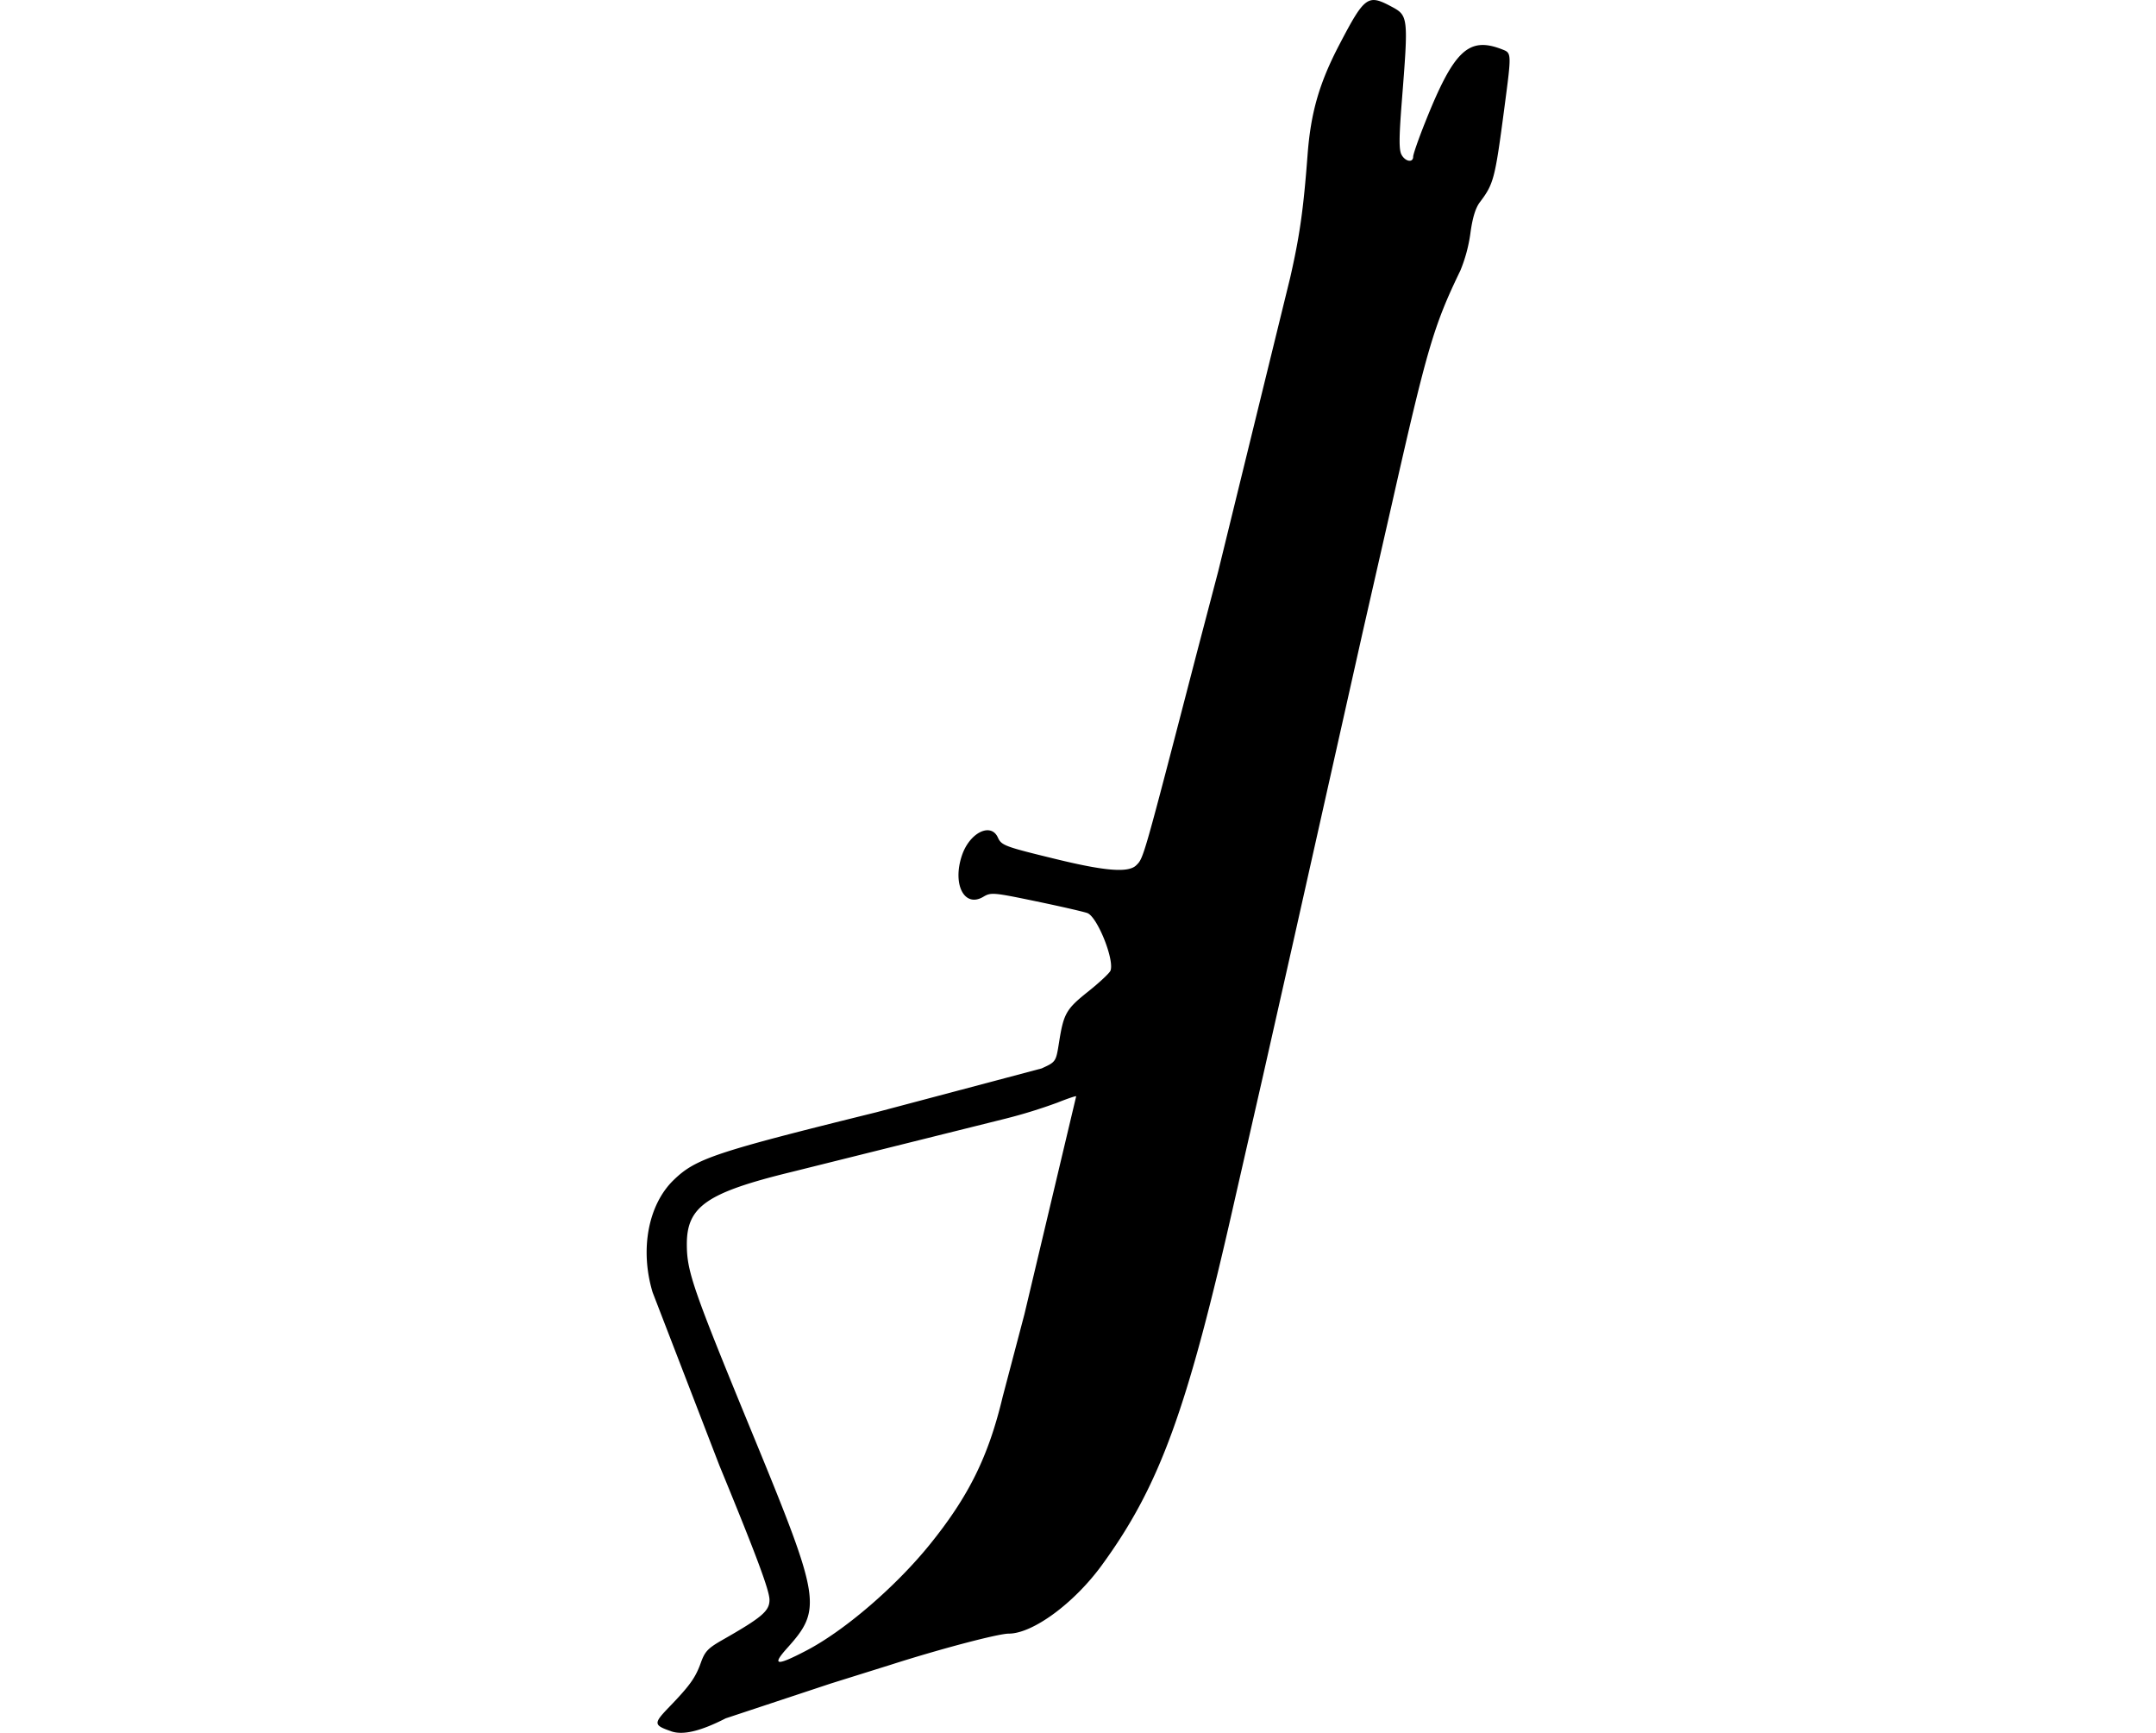
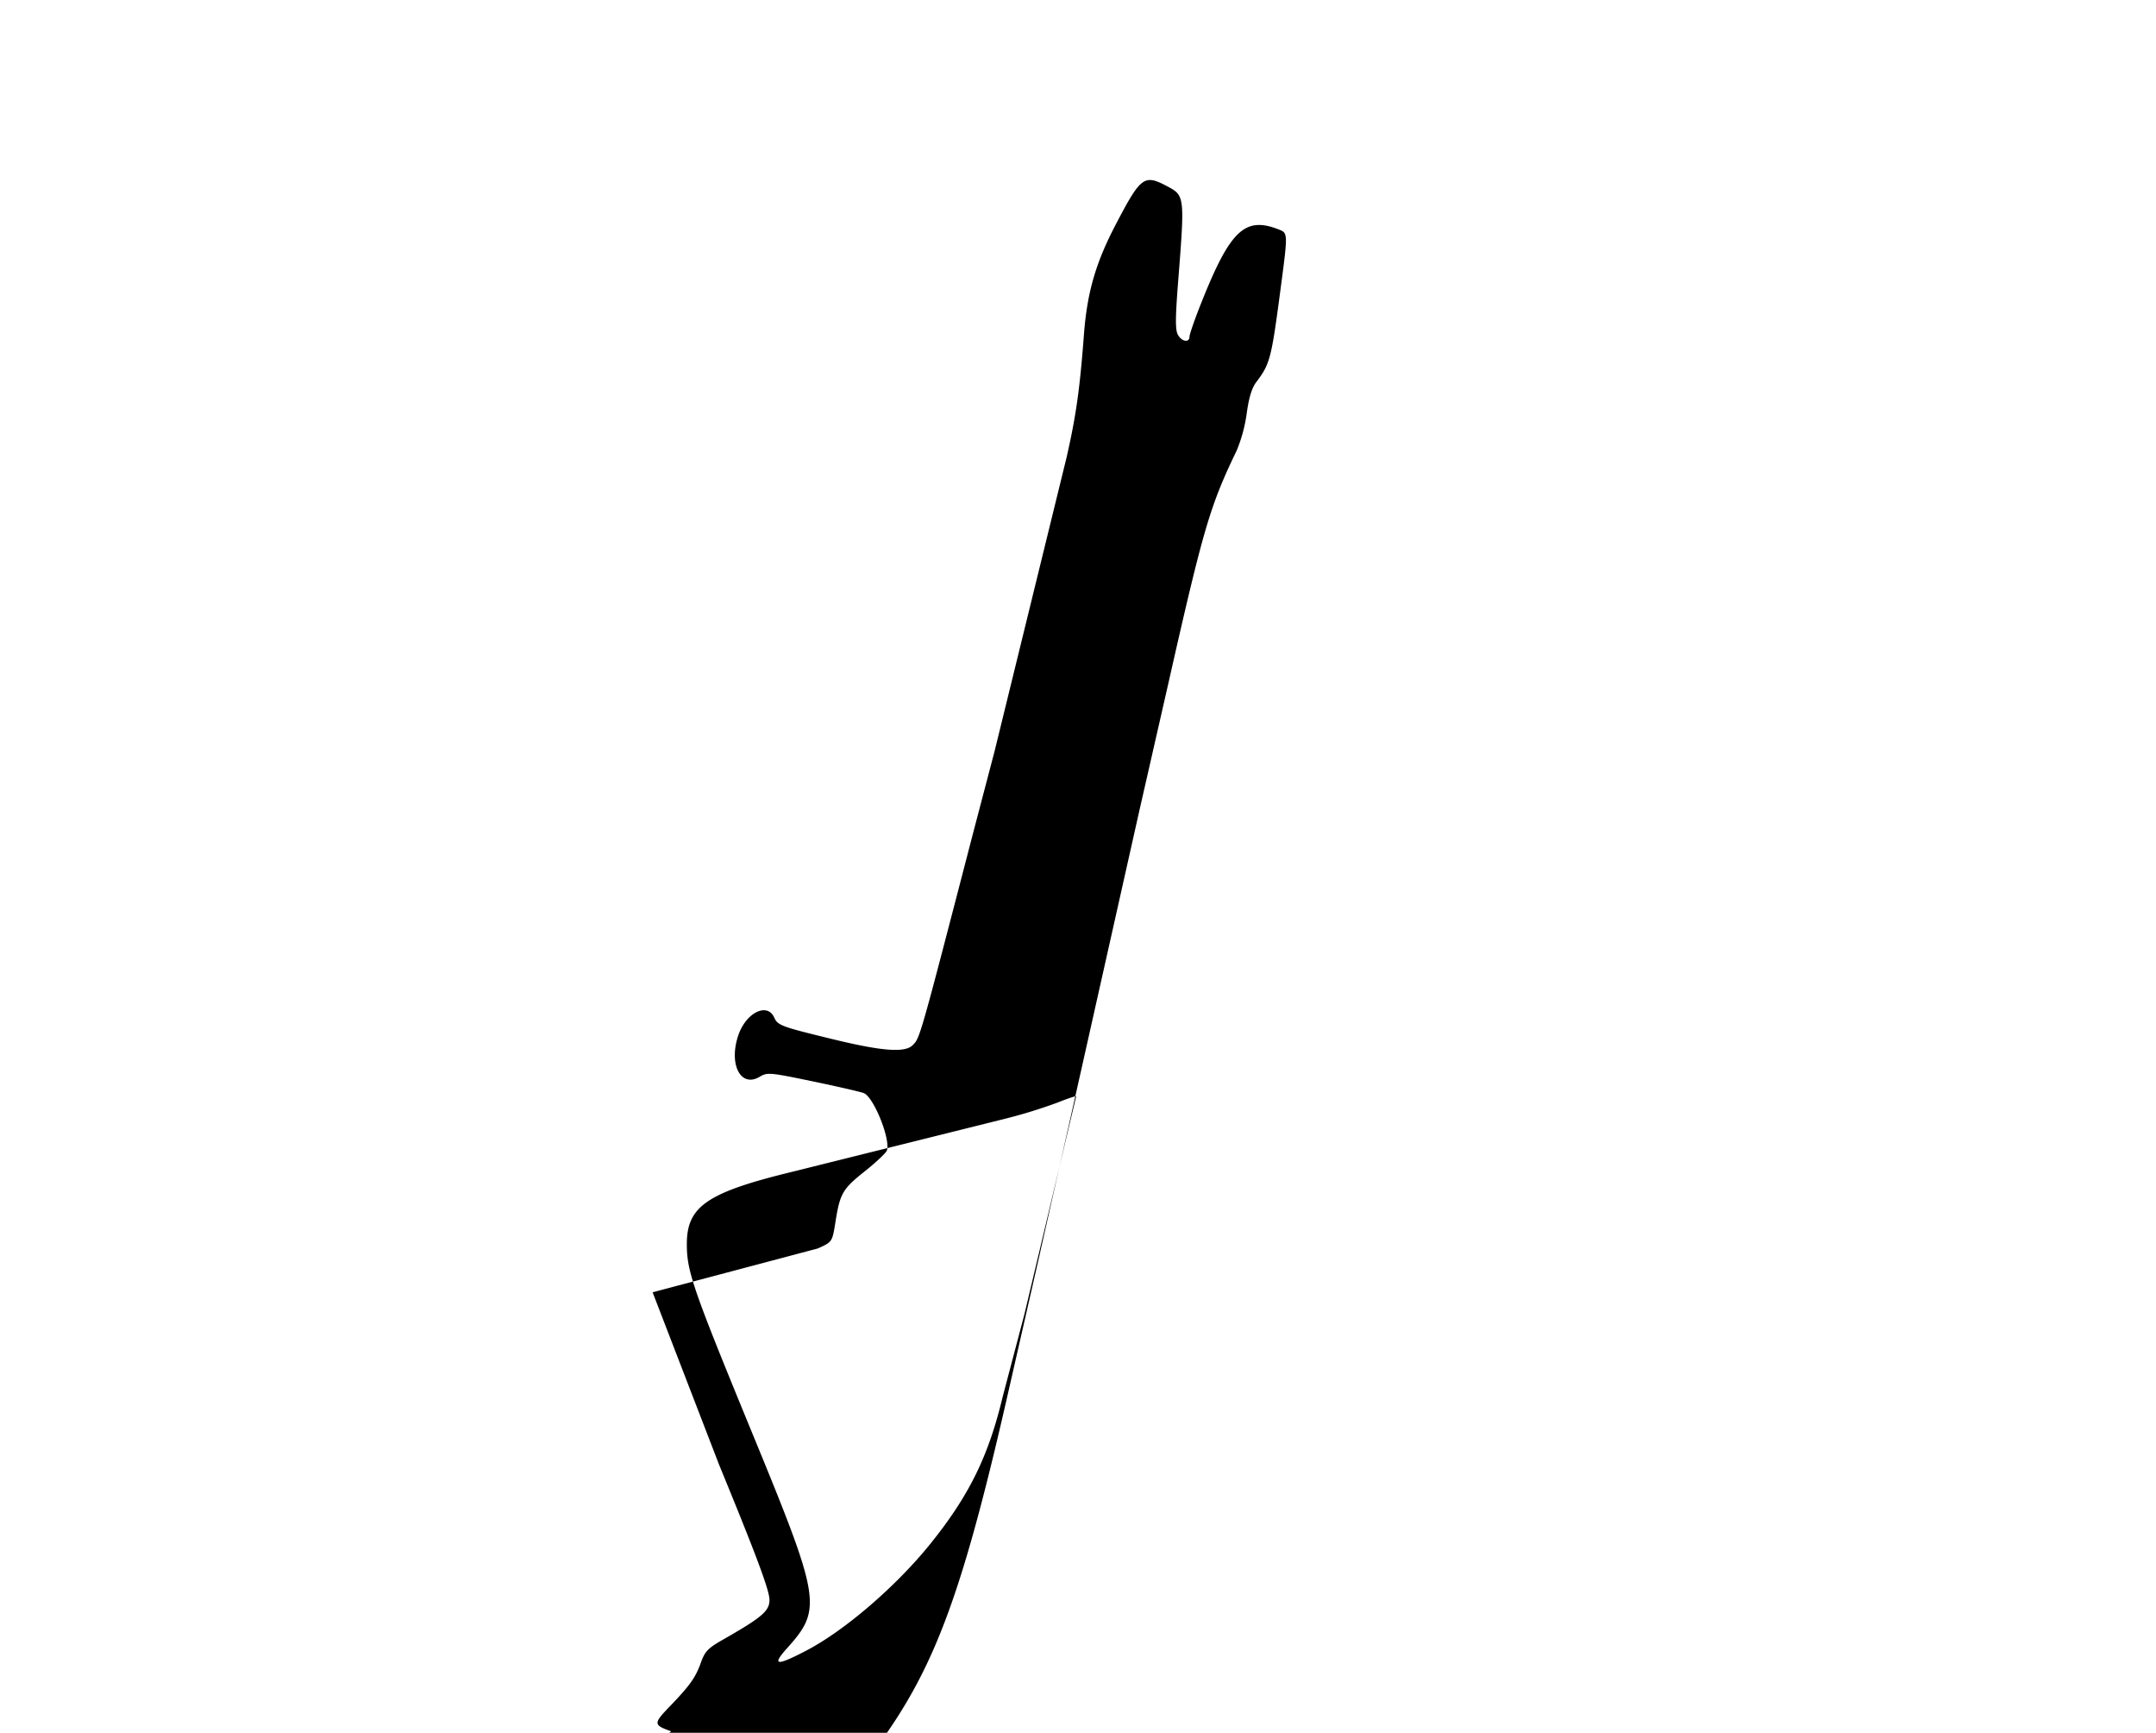
<svg xmlns="http://www.w3.org/2000/svg" width="128.062" height="102.898" viewBox="0 0 33.883 27.225">
-   <path d="M10.548 27.201c-.279-.096-.281-.122-.032-.38.325-.337.414-.461.498-.696.064-.179.112-.229.342-.36.619-.353.737-.453.737-.628 0-.147-.201-.687-.787-2.111l-1.05-2.722c-.202-.671-.07-1.375.33-1.763.348-.338.644-.437 3.185-1.065l2.598-.689c.226-.103.226-.103.275-.411.072-.454.111-.522.462-.801.175-.14.331-.286.346-.324.065-.169-.206-.845-.363-.905-.052-.02-.413-.103-.802-.184-.678-.141-.713-.144-.835-.071-.298.176-.489-.199-.333-.655.121-.354.453-.518.563-.278.057.125.104.143.91.339.783.191 1.144.219 1.266.097.116-.116.102-.068.953-3.345l.335-1.276 1.13-4.61c.15-.658.208-1.068.273-1.925.05-.669.184-1.132.5-1.737.396-.758.447-.795.81-.602.276.147.277.153.17 1.513-.043.552-.044.741-.004.817.059.111.184.133.184.032 0-.036.082-.273.183-.526.455-1.145.687-1.366 1.216-1.159.149.058.149.051.033.929-.146 1.107-.166 1.183-.383 1.471-.07.092-.117.247-.15.492a2.39 2.39 0 0 1-.157.582c-.421.871-.524 1.224-1.077 3.67l-.454 1.992-1.089 4.856-.49 2.171-.434 1.902c-.746 3.31-1.18 4.502-2.092 5.752-.436.598-1.085 1.074-1.462 1.074-.165 0-1.08.241-1.857.49l-.94.294-1.651.547c-.395.202-.67.268-.856.204zm2.121-1.266c.602-.313 1.407-1.005 1.945-1.67.613-.759.921-1.384 1.144-2.32l.342-1.298.813-3.423c-.007-.007-.142.039-.3.102a8.12 8.12 0 0 1-.803.248l-3.36.837c-1.337.325-1.656.543-1.656 1.135 0 .432.088.687 1.053 3.032 1.05 2.552 1.074 2.704.526 3.314-.25.278-.176.289.296.043z" />
+   <path d="M10.548 27.201c-.279-.096-.281-.122-.032-.38.325-.337.414-.461.498-.696.064-.179.112-.229.342-.36.619-.353.737-.453.737-.628 0-.147-.201-.687-.787-2.111l-1.05-2.722l2.598-.689c.226-.103.226-.103.275-.411.072-.454.111-.522.462-.801.175-.14.331-.286.346-.324.065-.169-.206-.845-.363-.905-.052-.02-.413-.103-.802-.184-.678-.141-.713-.144-.835-.071-.298.176-.489-.199-.333-.655.121-.354.453-.518.563-.278.057.125.104.143.91.339.783.191 1.144.219 1.266.097.116-.116.102-.068.953-3.345l.335-1.276 1.13-4.61c.15-.658.208-1.068.273-1.925.05-.669.184-1.132.5-1.737.396-.758.447-.795.81-.602.276.147.277.153.17 1.513-.043.552-.044.741-.004.817.059.111.184.133.184.032 0-.036.082-.273.183-.526.455-1.145.687-1.366 1.216-1.159.149.058.149.051.033.929-.146 1.107-.166 1.183-.383 1.471-.07.092-.117.247-.15.492a2.39 2.39 0 0 1-.157.582c-.421.871-.524 1.224-1.077 3.67l-.454 1.992-1.089 4.856-.49 2.171-.434 1.902c-.746 3.31-1.18 4.502-2.092 5.752-.436.598-1.085 1.074-1.462 1.074-.165 0-1.08.241-1.857.49l-.94.294-1.651.547c-.395.202-.67.268-.856.204zm2.121-1.266c.602-.313 1.407-1.005 1.945-1.67.613-.759.921-1.384 1.144-2.32l.342-1.298.813-3.423c-.007-.007-.142.039-.3.102a8.12 8.12 0 0 1-.803.248l-3.36.837c-1.337.325-1.656.543-1.656 1.135 0 .432.088.687 1.053 3.032 1.05 2.552 1.074 2.704.526 3.314-.25.278-.176.289.296.043z" />
</svg>